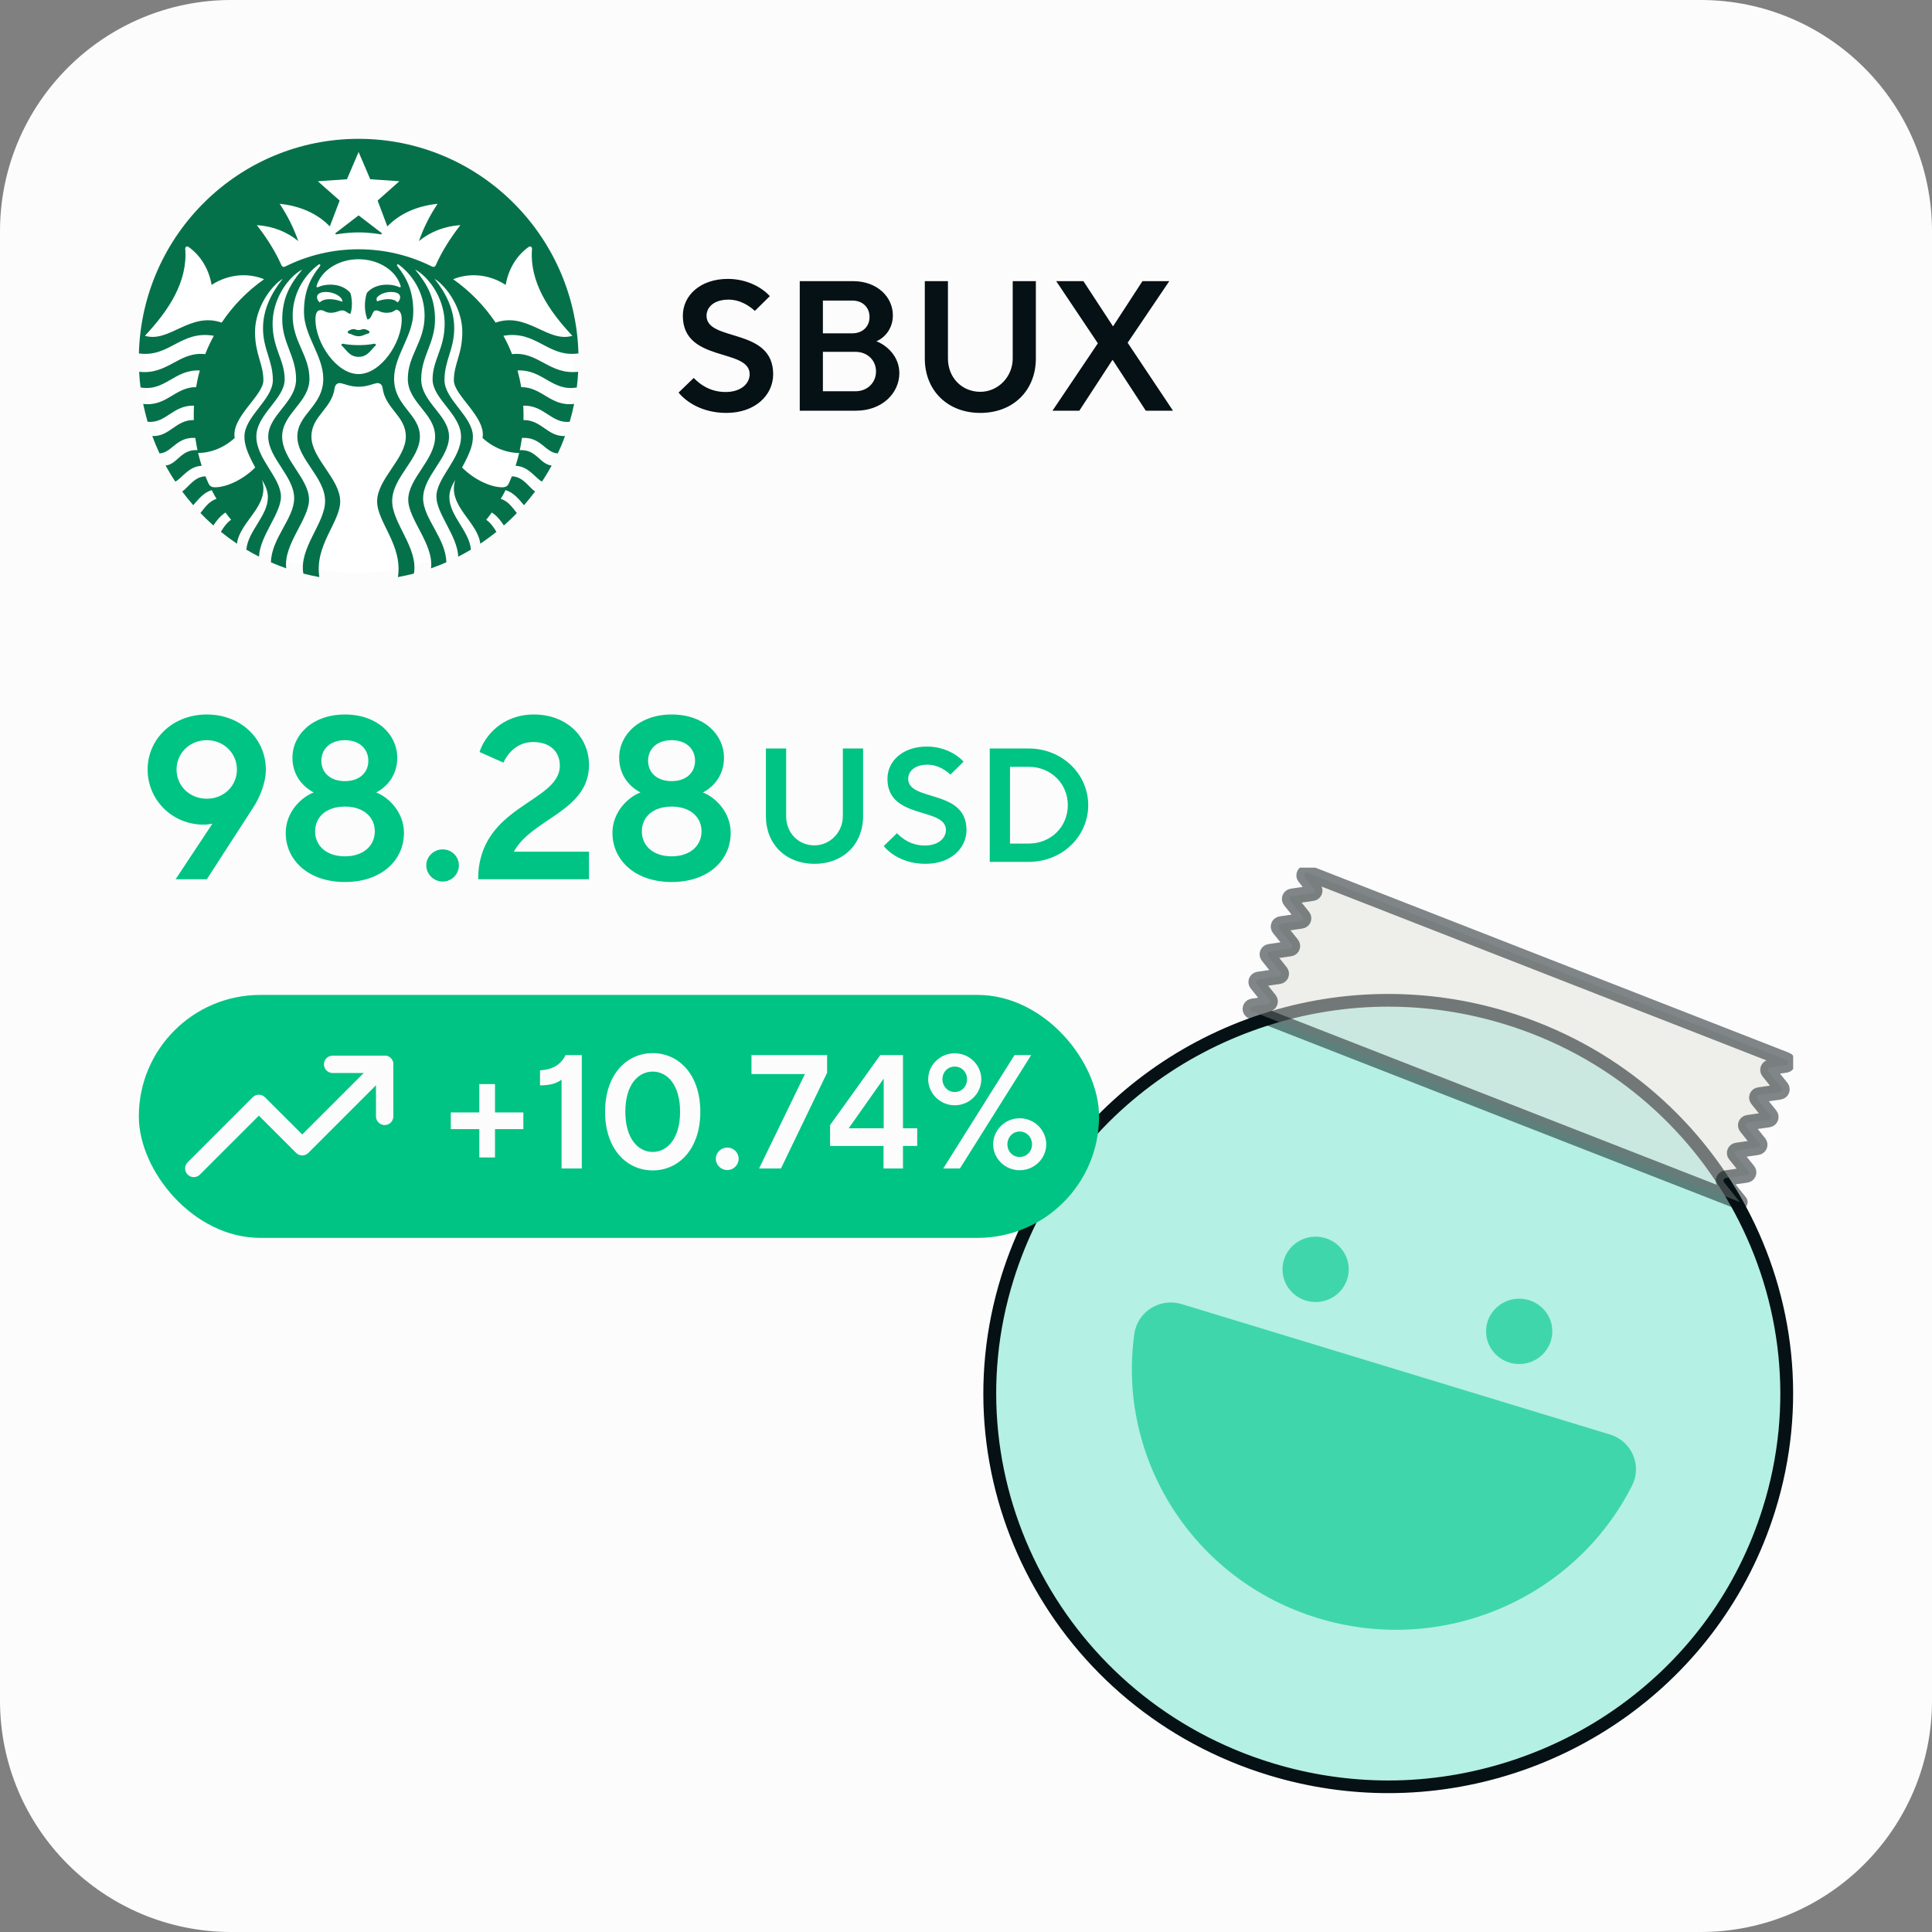
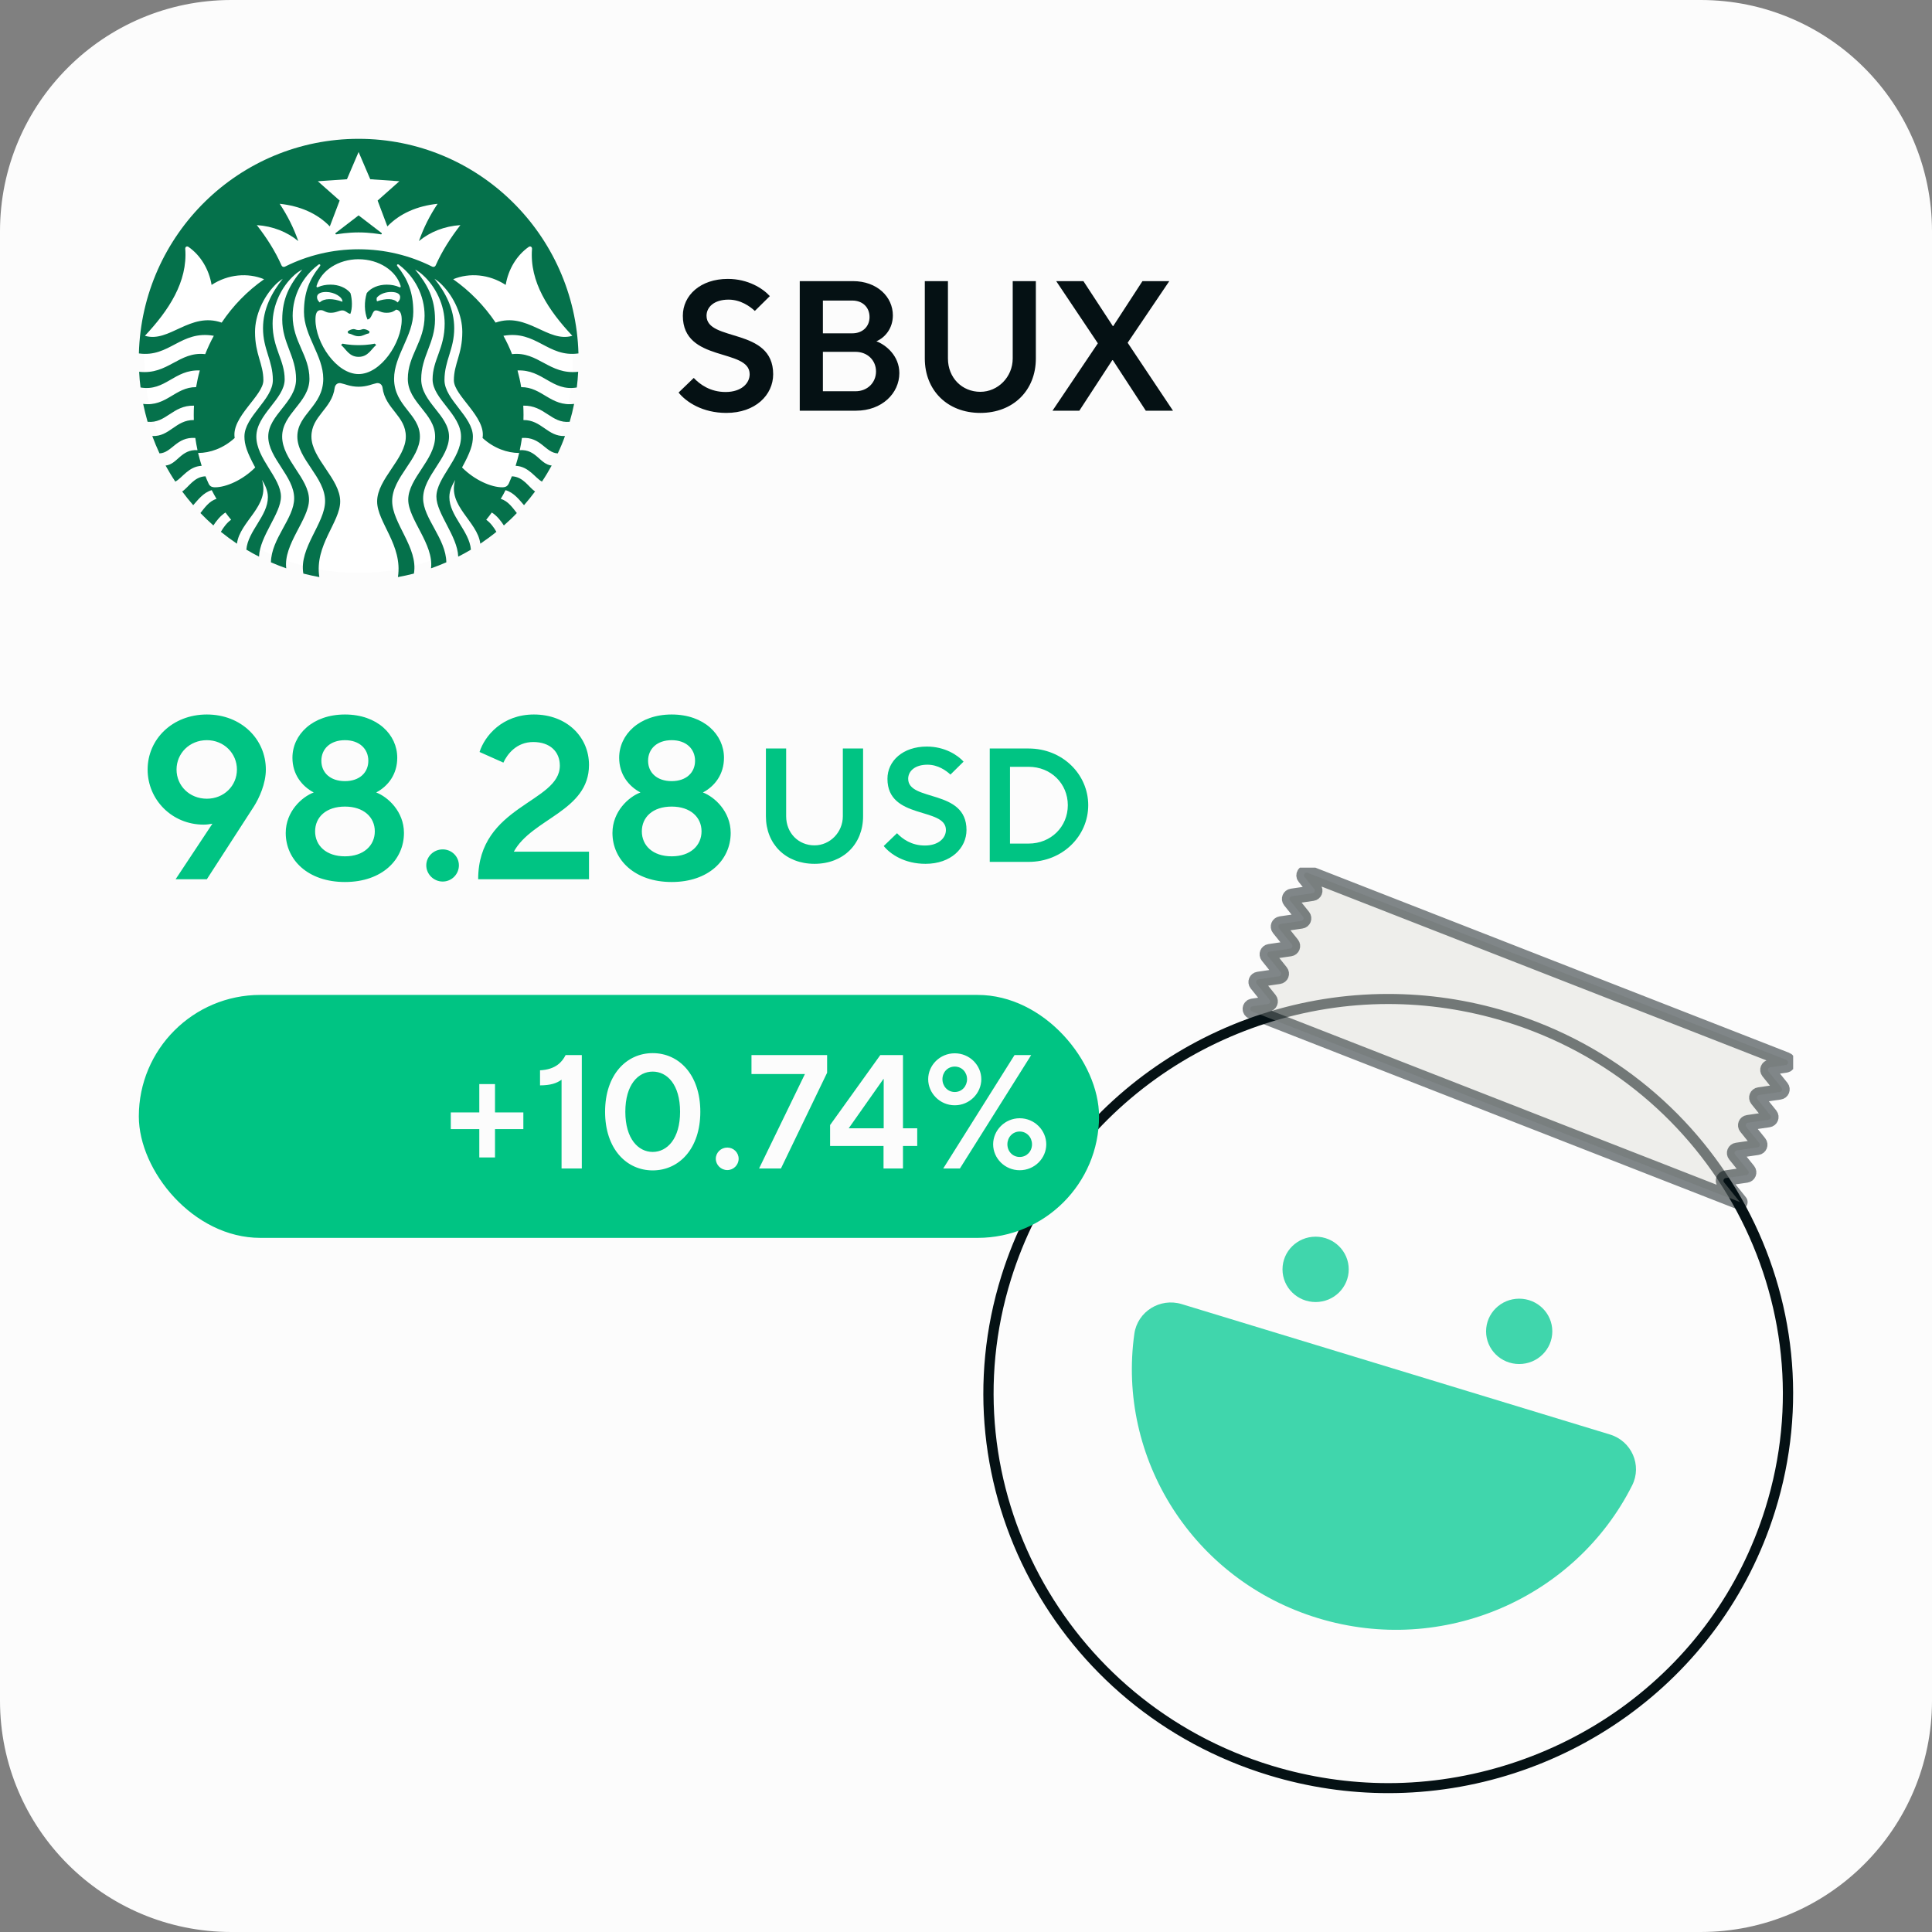
<svg xmlns="http://www.w3.org/2000/svg" width="167" height="167" viewBox="0 0 167 167" fill="none">
  <rect x="0" y="0" width="167" height="167" fill="#808080" stroke="none" />
  <path d="M0.5 20C0.5 9.23 9.23 0.5 20 0.5L147 0.5C157.77 0.5 166.5 9.23 166.5 20V147C166.5 157.77 157.77 166.5 147 166.5H20C9.23 166.5 0.5 157.77 0.5 147L0.5 20Z" fill="#FCFCFC" />
  <path d="M0.5 20C0.5 9.23 9.23 0.5 20 0.5L147 0.5C157.77 0.5 166.5 9.23 166.5 20V147C166.5 157.77 157.77 166.5 147 166.5H20C9.23 166.5 0.5 157.77 0.5 147L0.5 20Z" stroke="#FCFCFC" />
  <g clip-path="url(#clip0_4973_21960)">
-     <path d="M87.303 110.503L87.303 110.503C89.501 103.467 93.843 97.469 99.862 93.156L99.862 93.156C105.684 88.981 112.83 86.683 119.987 86.683C123.398 86.683 126.796 87.19 130.089 88.194C148.121 93.686 158.257 112.627 152.698 130.413L153.014 130.512L152.698 130.413C150.5 137.449 146.157 143.448 140.139 147.76L140.139 147.76C134.316 151.935 127.17 154.234 120.013 154.234H120.009C116.598 154.234 113.201 153.726 109.907 152.723C91.879 147.235 81.74 128.29 87.303 110.503Z" fill="#B4F0E4" stroke="#051114" stroke-width="0.663" />
    <path d="M119.987 86.786C123.386 86.786 126.773 87.294 130.053 88.289C148.025 93.76 158.135 112.643 152.591 130.382C150.398 137.396 146.069 143.375 140.067 147.678C134.263 151.836 127.143 154.131 120.009 154.131C116.609 154.131 113.223 153.623 109.942 152.627C91.971 147.152 81.86 128.27 87.404 110.535C89.597 103.521 93.926 97.541 99.928 93.239C105.732 89.08 112.853 86.786 119.987 86.786ZM119.987 85.916C105.041 85.916 91.2 95.442 86.563 110.274C80.865 128.496 91.213 147.83 109.682 153.453C113.117 154.5 116.592 154.996 120.009 154.996C134.955 154.996 148.795 145.47 153.432 130.638C159.131 112.417 148.782 93.083 130.313 87.459C126.878 86.412 123.404 85.916 119.987 85.916Z" fill="#051114" />
    <path d="M113.721 112.547C115.302 112.547 116.583 111.282 116.583 109.722C116.583 108.162 115.302 106.897 113.721 106.897C112.14 106.897 110.858 108.162 110.858 109.722C110.858 111.282 112.14 112.547 113.721 112.547Z" fill="#40D6AC" />
    <path d="M131.317 117.905C132.898 117.905 134.18 116.641 134.18 115.081C134.18 113.521 132.898 112.256 131.317 112.256C129.737 112.256 128.455 113.521 128.455 115.081C128.455 116.641 129.737 117.905 131.317 117.905Z" fill="#40D6AC" />
    <path d="M102.144 112.725C100.272 112.156 98.326 113.372 98.053 115.284C96.538 126.027 103.086 136.574 113.928 139.872C124.769 143.175 136.201 138.104 141.085 128.387C141.952 126.657 141.036 124.567 139.169 123.998L102.144 112.725Z" fill="#40D6AC" />
    <path opacity="0.5" d="M153.031 92.252L154.353 92.061C154.59 92.026 154.626 91.705 154.405 91.618L113.038 75.452C112.818 75.365 112.619 75.626 112.769 75.808L113.601 76.842C113.711 76.981 113.632 77.186 113.452 77.212L111.668 77.473C111.492 77.499 111.408 77.703 111.518 77.842L112.637 79.237C112.747 79.376 112.668 79.58 112.487 79.606L110.704 79.867C110.528 79.893 110.444 80.097 110.554 80.236L111.673 81.631C111.783 81.77 111.703 81.975 111.523 82.001L109.739 82.261C109.563 82.288 109.48 82.492 109.59 82.631L110.708 84.026C110.818 84.165 110.739 84.369 110.558 84.395L108.775 84.656C108.599 84.682 108.515 84.886 108.625 85.025L109.744 86.42C109.854 86.559 109.775 86.764 109.594 86.79L108.273 86.981C108.035 87.016 108 87.337 108.22 87.424L150.398 103.907L149.024 102.2C148.914 102.061 148.993 101.856 149.174 101.83L150.957 101.569C151.133 101.543 151.217 101.339 151.107 101.2L149.984 99.805C149.874 99.666 149.953 99.462 150.134 99.436L151.917 99.175C152.093 99.149 152.177 98.945 152.067 98.806L150.944 97.411C150.834 97.272 150.913 97.067 151.094 97.041L152.877 96.781C153.053 96.754 153.137 96.55 153.027 96.411L151.904 95.016C151.794 94.877 151.873 94.673 152.054 94.647L153.837 94.386C154.013 94.36 154.097 94.156 153.987 94.017L152.864 92.622C152.754 92.483 152.833 92.278 153.014 92.252H153.031Z" fill="#E0E0DA" stroke="#051114" stroke-width="1.326" stroke-linecap="round" stroke-linejoin="round" />
  </g>
  <circle cx="31" cy="31" r="18.762" fill="white" stroke="#FCFCFC" stroke-width="0.475" />
  <g clip-path="url(#clip1_4973_21960)">
-     <path d="M42.41 48.633L42.816 49.682L42.41 48.633Z" fill="#05714B" />
    <path d="M32.913 20.256C32.74 20.226 31.936 20.09 30.997 20.09C30.057 20.09 29.254 20.226 29.089 20.256C28.991 20.271 28.953 20.181 29.029 20.128C29.096 20.075 30.997 18.618 30.997 18.618C30.997 18.618 32.906 20.074 32.966 20.128C33.041 20.18 33.003 20.271 32.914 20.256H32.913ZM29.621 29.705C29.621 29.705 29.516 29.744 29.494 29.834C29.892 30.143 30.163 30.846 30.997 30.846C31.831 30.846 32.109 30.143 32.507 29.834C32.476 29.744 32.38 29.705 32.38 29.705C32.38 29.705 31.854 29.834 30.997 29.834C30.139 29.834 29.621 29.705 29.621 29.705ZM30.997 28.528C30.764 28.528 30.719 28.445 30.561 28.445C30.403 28.445 30.118 28.565 30.05 28.671C30.057 28.731 30.08 28.777 30.118 28.822C30.456 28.875 30.606 29.063 30.997 29.063C31.387 29.063 31.537 28.875 31.876 28.822C31.921 28.777 31.936 28.731 31.944 28.671C31.884 28.565 31.591 28.445 31.44 28.445C31.282 28.445 31.23 28.528 30.997 28.528ZM49.977 32.135C49.956 32.596 49.91 33.049 49.858 33.494C47.709 33.856 46.935 31.923 44.734 32.022C44.861 32.489 44.975 32.973 45.049 33.463C46.868 33.455 47.604 35.168 49.626 34.912C49.52 35.434 49.393 35.954 49.242 36.46C47.642 36.617 47.078 35.018 45.23 35.064C45.245 35.328 45.252 35.591 45.252 35.863C45.252 36.014 45.252 36.165 45.245 36.308C46.822 36.294 47.334 37.758 48.836 37.689C48.657 38.203 48.446 38.701 48.213 39.191C47.131 39.138 46.763 37.742 45.117 37.856C45.064 38.21 45.004 38.566 44.929 38.912C46.356 38.814 46.665 40.135 47.687 40.241C47.424 40.717 47.146 41.184 46.846 41.63C46.245 41.306 45.719 40.323 44.569 40.263C44.681 39.901 44.786 39.524 44.876 39.155C43.855 39.155 42.689 38.754 41.712 37.857C42.028 36.045 39.232 34.204 39.232 32.875C39.232 31.434 39.961 30.64 39.961 28.694C39.961 27.261 39.262 25.691 38.21 24.627C38.007 24.415 37.797 24.249 37.556 24.098C38.526 25.298 39.262 26.725 39.262 28.37C39.262 30.196 38.42 31.163 38.42 32.853C38.42 34.543 40.877 36.001 40.877 37.735C40.877 38.423 40.66 39.094 39.939 40.408C41.043 41.517 42.478 42.121 43.41 42.121C43.712 42.121 43.868 42.023 43.982 41.789C44.072 41.585 44.162 41.374 44.245 41.171C45.244 41.208 45.703 42.121 46.251 42.483C45.951 42.89 45.628 43.283 45.296 43.668C44.928 43.253 44.425 42.566 43.697 42.37C43.569 42.627 43.434 42.876 43.283 43.125C43.914 43.291 44.344 43.932 44.674 44.348C44.321 44.725 43.945 45.08 43.554 45.419C43.313 45.042 42.938 44.559 42.509 44.302C42.359 44.514 42.194 44.725 42.029 44.928C42.382 45.17 42.705 45.608 42.908 45.97C42.464 46.332 41.998 46.673 41.518 46.997C41.277 45.057 38.647 43.729 39.353 41.48C39.121 41.873 38.842 42.371 38.842 42.968C38.842 44.597 40.571 45.889 40.706 47.511C40.352 47.723 39.984 47.926 39.608 48.115C39.548 46.342 37.722 44.394 37.722 42.931C37.722 41.301 39.85 39.662 39.85 37.737C39.85 35.812 37.392 34.485 37.392 32.795C37.392 31.105 38.436 30.131 38.436 27.973C38.436 26.387 37.685 24.781 36.528 23.753C36.325 23.572 36.123 23.429 35.883 23.3C36.971 24.614 37.602 25.813 37.602 27.625C37.602 29.662 36.408 30.787 36.408 32.779C36.408 34.771 38.813 35.881 38.813 37.737C38.813 39.594 36.574 41.164 36.574 43.074C36.574 44.81 38.55 46.546 38.58 48.606C38.151 48.794 37.707 48.968 37.257 49.126C37.513 47.044 35.288 44.892 35.288 43.194C35.288 41.338 37.611 39.745 37.611 37.736C37.611 35.728 35.251 34.809 35.251 32.748C35.251 30.688 36.701 29.556 36.701 27.293C36.701 25.519 35.829 23.926 34.56 22.946C34.529 22.923 34.507 22.9 34.478 22.877C34.358 22.795 34.259 22.9 34.349 23.006C35.243 24.129 35.725 25.278 35.725 26.961C35.725 29.043 34.064 30.727 34.064 32.742C34.064 35.111 36.296 35.79 36.296 37.737C36.296 39.684 33.899 41.248 33.899 43.316C33.899 45.232 36.169 47.361 35.778 49.58C35.326 49.693 34.86 49.799 34.396 49.882C34.825 47.126 32.599 45.142 32.599 43.345C32.599 41.391 35.079 39.647 35.079 37.737C35.079 35.941 33.299 35.353 33.065 33.512C33.035 33.262 32.833 33.074 32.554 33.12C32.193 33.187 31.727 33.428 30.999 33.428C30.27 33.428 29.811 33.187 29.443 33.12C29.173 33.074 28.97 33.262 28.932 33.512C28.7 35.353 26.919 35.941 26.919 37.737C26.919 39.647 29.406 41.391 29.406 43.345C29.406 45.141 27.175 47.126 27.603 49.882C27.137 49.799 26.671 49.693 26.221 49.58C25.831 47.361 28.1 45.233 28.1 43.316C28.1 41.248 25.702 39.693 25.702 37.737C25.702 35.782 27.942 35.111 27.942 32.742C27.942 30.727 26.274 29.043 26.274 26.961C26.274 25.278 26.755 24.129 27.656 23.006C27.738 22.9 27.642 22.795 27.522 22.877C27.491 22.9 27.469 22.923 27.439 22.946C26.169 23.926 25.297 25.519 25.297 27.293C25.297 29.556 26.748 30.696 26.748 32.748C26.748 34.8 24.389 35.737 24.389 37.736C24.389 39.735 26.711 41.338 26.711 43.194C26.711 44.891 24.486 47.043 24.742 49.126C24.291 48.968 23.855 48.794 23.42 48.606C23.451 46.546 25.427 44.81 25.427 43.074C25.427 41.165 23.187 39.602 23.187 37.737C23.187 35.873 25.592 34.772 25.592 32.779C25.592 30.786 24.397 29.662 24.397 27.625C24.397 25.813 25.028 24.614 26.126 23.3C25.878 23.429 25.682 23.572 25.472 23.753C24.315 24.78 23.563 26.386 23.563 27.973C23.563 30.131 24.607 31.105 24.607 32.795C24.607 34.485 22.158 35.821 22.158 37.737C22.158 39.654 24.285 41.3 24.285 42.931C24.285 44.394 22.45 46.342 22.39 48.115C22.015 47.927 21.654 47.723 21.294 47.511C21.429 45.889 23.156 44.599 23.156 42.968C23.156 42.371 22.878 41.873 22.645 41.48C23.359 43.73 20.721 45.059 20.482 46.997C20.008 46.673 19.542 46.333 19.091 45.97C19.302 45.608 19.617 45.171 19.978 44.928C19.805 44.724 19.648 44.514 19.49 44.302C19.069 44.559 18.686 45.042 18.445 45.419C18.063 45.08 17.686 44.725 17.325 44.348C17.656 43.933 18.092 43.291 18.716 43.125C18.573 42.877 18.431 42.627 18.302 42.37C17.574 42.567 17.077 43.253 16.702 43.668C16.372 43.283 16.048 42.89 15.748 42.483C16.304 42.121 16.763 41.208 17.762 41.171C17.845 41.374 17.927 41.585 18.025 41.789C18.13 42.023 18.288 42.121 18.596 42.121C19.52 42.121 20.955 41.517 22.06 40.408C21.346 39.095 21.128 38.423 21.128 37.735C21.128 36 23.585 34.536 23.585 32.853C23.585 31.17 22.735 30.197 22.735 28.37C22.735 26.725 23.48 25.298 24.441 24.098C24.2 24.25 23.99 24.416 23.787 24.627C22.744 25.689 22.044 27.26 22.044 28.694C22.044 30.641 22.766 31.434 22.766 32.875C22.766 34.204 19.971 36.044 20.287 37.857C19.31 38.754 18.145 39.155 17.123 39.155C17.214 39.524 17.319 39.901 17.432 40.263C16.29 40.323 15.764 41.306 15.155 41.63C14.854 41.185 14.576 40.717 14.313 40.241C15.336 40.135 15.644 38.814 17.071 38.912C16.996 38.566 16.935 38.21 16.883 37.856C15.244 37.742 14.869 39.139 13.787 39.191C13.561 38.701 13.351 38.203 13.163 37.689C14.666 37.758 15.177 36.294 16.754 36.308C16.747 36.165 16.747 36.013 16.747 35.863C16.747 35.591 16.754 35.328 16.769 35.064C14.92 35.018 14.357 36.618 12.757 36.46C12.614 35.954 12.487 35.434 12.374 34.912C14.395 35.169 15.132 33.456 16.95 33.463C17.033 32.973 17.138 32.489 17.273 32.022C15.063 31.923 14.298 33.856 12.148 33.494C12.088 33.049 12.05 32.595 12.028 32.135C14.523 32.423 15.462 30.354 17.739 30.611C17.956 30.061 18.205 29.531 18.482 29.026C15.627 28.521 14.657 30.921 12.005 30.55C12.286 20.256 20.679 12 30.997 12C41.314 12 49.707 20.256 50.001 30.55C47.34 30.921 46.37 28.52 43.515 29.026C43.794 29.532 44.049 30.061 44.26 30.611C46.536 30.354 47.475 32.423 49.977 32.135ZM22.829 24.136C21.43 23.562 19.733 23.69 18.29 24.627C18.065 23.275 17.336 22.068 16.292 21.342C16.149 21.245 15.998 21.342 16.013 21.509C16.231 24.369 14.57 26.846 12.527 29.026C14.63 29.66 16.426 26.935 19.162 27.886C20.139 26.422 21.386 25.147 22.829 24.136ZM30.997 22.407C29.231 22.407 27.758 23.404 27.367 24.703C27.337 24.8 27.382 24.869 27.494 24.816C27.81 24.673 28.172 24.604 28.562 24.604C29.283 24.604 29.914 24.869 30.29 25.329C30.455 25.88 30.47 26.672 30.282 27.133C29.989 27.066 29.884 26.832 29.59 26.832C29.297 26.832 29.079 27.036 28.592 27.036C28.105 27.036 28.043 26.808 27.719 26.808C27.337 26.808 27.268 27.202 27.268 27.64C27.268 29.617 29.072 32.334 30.995 32.334C32.919 32.334 34.723 29.618 34.723 27.64C34.723 27.202 34.632 26.817 34.242 26.763C34.04 26.907 33.859 27.036 33.408 27.036C32.913 27.036 32.777 26.832 32.492 26.832C32.146 26.832 32.176 27.571 31.763 27.616C31.485 26.945 31.471 26.092 31.703 25.33C32.08 24.87 32.711 24.605 33.432 24.605C33.822 24.605 34.191 24.674 34.507 24.817C34.62 24.87 34.657 24.802 34.627 24.704C34.243 23.405 32.763 22.409 30.997 22.409L30.997 22.407ZM33.807 25.238C33.386 25.238 32.891 25.367 32.575 25.721C32.545 25.812 32.545 25.956 32.59 26.046C33.355 25.782 34.032 25.774 34.363 26.143C34.536 25.986 34.588 25.842 34.588 25.676C34.588 25.419 34.333 25.238 33.807 25.238ZM27.637 26.143C28.005 25.766 28.787 25.781 29.599 26.083C29.629 25.683 28.908 25.238 28.186 25.238C27.668 25.238 27.404 25.419 27.404 25.676C27.404 25.842 27.464 25.986 27.637 26.143ZM39.795 19.457C38.405 19.555 37.188 20.038 36.211 20.838C36.632 19.652 37.157 18.619 37.826 17.615C36.052 17.803 34.565 18.452 33.483 19.57L32.641 17.335L34.521 15.667L32.004 15.493L30.997 13.138L29.99 15.493L27.473 15.667L29.359 17.335L28.509 19.57C27.427 18.452 25.947 17.803 24.174 17.615C24.836 18.618 25.368 19.652 25.782 20.838C24.805 20.038 23.596 19.555 22.198 19.457C23.039 20.537 23.776 21.683 24.325 22.921C24.384 23.064 24.52 23.11 24.662 23.034C26.571 22.083 28.72 21.547 30.997 21.547C33.273 21.547 35.423 22.083 37.331 23.034C37.474 23.109 37.61 23.064 37.669 22.921C38.218 21.683 38.962 20.537 39.796 19.457H39.795ZM42.838 27.886C45.565 26.935 47.361 29.66 49.473 29.026C47.429 26.846 45.761 24.37 45.987 21.509C45.995 21.342 45.844 21.245 45.702 21.342C44.664 22.068 43.937 23.275 43.712 24.627C42.261 23.689 40.57 23.562 39.172 24.136C40.608 25.147 41.855 26.422 42.84 27.886H42.838Z" fill="#05714B" />
  </g>
  <path d="M62.784 35.692C60.72 35.692 59.312 34.748 58.656 33.932L59.968 32.668C60.496 33.228 61.392 33.884 62.72 33.884C64.064 33.884 64.8 33.148 64.8 32.348C64.8 30.06 59.024 31.372 59.024 27.292C59.024 25.532 60.544 24.108 62.912 24.108C64.672 24.108 65.952 24.94 66.544 25.596L65.248 26.876C64.816 26.476 64.016 25.9 62.976 25.9C61.712 25.9 61.072 26.556 61.072 27.292C61.072 29.58 66.832 28.268 66.832 32.348C66.832 34.14 65.296 35.692 62.784 35.692ZM73.994 35.5H69.13V24.3H73.722C75.818 24.3 77.178 25.66 77.178 27.26C77.178 28.38 76.506 29.18 75.754 29.5C76.57 29.804 77.738 30.748 77.738 32.252C77.738 33.996 76.234 35.5 73.994 35.5ZM71.13 25.98V28.812H73.674C74.57 28.812 75.162 28.22 75.162 27.404C75.162 26.572 74.57 25.98 73.674 25.98H71.13ZM71.13 30.412V33.82H73.946C74.986 33.82 75.722 33.068 75.722 32.108C75.722 31.148 74.986 30.412 73.946 30.412H71.13ZM84.739 35.692C81.891 35.692 79.939 33.74 79.939 30.988V24.3H81.939V30.988C81.939 32.652 83.154 33.868 84.739 33.868C86.258 33.868 87.538 32.588 87.538 30.988V24.3H89.538V30.988C89.538 33.74 87.587 35.692 84.739 35.692ZM93.297 35.5H90.977L94.897 29.676L91.297 24.3H93.649L96.193 28.188H96.225L98.753 24.3H101.073L97.473 29.628L101.393 35.5H99.041L96.193 31.132H96.145L93.297 35.5Z" fill="#051114" />
  <path d="M17.88 61.76C20.86 61.76 22.98 63.9 22.98 66.52C22.98 67.74 22.4 69 21.94 69.72L17.88 76H15.18L18.36 71.2C18.14 71.24 17.9 71.28 17.6 71.28C14.86 71.28 12.76 69.12 12.76 66.52C12.76 63.9 14.9 61.76 17.88 61.76ZM17.88 69.04C19.36 69.04 20.48 67.92 20.48 66.52C20.48 65.12 19.36 63.98 17.88 63.98C16.38 63.98 15.26 65.12 15.26 66.52C15.26 67.92 16.38 69.04 17.88 69.04ZM29.818 76.24C26.618 76.24 24.698 74.32 24.698 72C24.698 70.14 26.098 68.88 27.118 68.5C26.098 67.96 25.278 66.94 25.278 65.5C25.278 63.5 27.018 61.76 29.818 61.76C32.618 61.76 34.338 63.5 34.338 65.5C34.338 66.94 33.538 67.96 32.518 68.5C33.518 68.88 34.918 70.14 34.918 72C34.918 74.32 33.018 76.24 29.818 76.24ZM29.818 67.52C31.078 67.52 31.838 66.78 31.838 65.76C31.838 64.74 31.078 63.98 29.818 63.98C28.538 63.98 27.778 64.74 27.778 65.76C27.778 66.78 28.538 67.52 29.818 67.52ZM29.818 74.02C31.438 74.02 32.398 73.08 32.398 71.86C32.398 70.64 31.438 69.72 29.818 69.72C28.178 69.72 27.238 70.64 27.238 71.86C27.238 73.08 28.178 74.02 29.818 74.02ZM38.267 76.2C37.487 76.2 36.847 75.56 36.847 74.8C36.847 74.04 37.487 73.42 38.267 73.42C39.047 73.42 39.667 74.04 39.667 74.8C39.667 75.56 39.047 76.2 38.267 76.2ZM50.912 76H41.332C41.332 69.6 48.392 69.4 48.392 66.18C48.392 64.98 47.552 64.14 46.092 64.14C44.652 64.14 43.852 65.18 43.512 65.92L41.452 65C41.892 63.62 43.412 61.76 46.152 61.76C48.992 61.76 50.912 63.7 50.912 66.12C50.912 70.12 45.992 70.74 44.412 73.62H50.912V76ZM58.06 76.24C54.86 76.24 52.94 74.32 52.94 72C52.94 70.14 54.34 68.88 55.36 68.5C54.34 67.96 53.52 66.94 53.52 65.5C53.52 63.5 55.26 61.76 58.06 61.76C60.86 61.76 62.58 63.5 62.58 65.5C62.58 66.94 61.78 67.96 60.76 68.5C61.76 68.88 63.16 70.14 63.16 72C63.16 74.32 61.26 76.24 58.06 76.24ZM58.06 67.52C59.32 67.52 60.08 66.78 60.08 65.76C60.08 64.74 59.32 63.98 58.06 63.98C56.78 63.98 56.02 64.74 56.02 65.76C56.02 66.78 56.78 67.52 58.06 67.52ZM58.06 74.02C59.68 74.02 60.64 73.08 60.64 71.86C60.64 70.64 59.68 69.72 58.06 69.72C56.42 69.72 55.48 70.64 55.48 71.86C55.48 73.08 56.42 74.02 58.06 74.02Z" fill="#00C483" />
  <path d="M70.404 74.668C67.912 74.668 66.204 72.96 66.204 70.552V64.7H67.954V70.552C67.954 72.008 69.018 73.072 70.404 73.072C71.734 73.072 72.854 71.952 72.854 70.552V64.7H74.604V70.552C74.604 72.96 72.896 74.668 70.404 74.668ZM80.001 74.668C78.195 74.668 76.963 73.842 76.388 73.128L77.537 72.022C77.999 72.512 78.782 73.086 79.945 73.086C81.121 73.086 81.764 72.442 81.764 71.742C81.764 69.74 76.71 70.888 76.71 67.318C76.71 65.778 78.04 64.532 80.112 64.532C81.653 64.532 82.772 65.26 83.29 65.834L82.156 66.954C81.778 66.604 81.079 66.1 80.168 66.1C79.062 66.1 78.502 66.674 78.502 67.318C78.502 69.32 83.543 68.172 83.543 71.742C83.543 73.31 82.198 74.668 80.001 74.668ZM88.913 74.5H85.553V64.7H88.913C91.839 64.7 94.065 66.926 94.065 69.6C94.065 72.274 91.839 74.5 88.913 74.5ZM87.303 66.282V72.918H88.913C90.845 72.918 92.301 71.462 92.301 69.6C92.301 67.738 90.845 66.282 88.913 66.282H87.303Z" fill="#00C483" />
  <rect x="12" y="86" width="83" height="21" rx="10.5" fill="#00C483" />
  <g clip-path="url(#clip2_4973_21960)">
    <path fill-rule="evenodd" clip-rule="evenodd" d="M33.78 91.47C34.073 91.763 34.073 92.237 33.78 92.53L26.655 99.655C26.362 99.948 25.888 99.948 25.595 99.655L22.375 96.436L17.28 101.53C16.987 101.823 16.513 101.823 16.22 101.53C15.927 101.237 15.927 100.763 16.22 100.47L21.845 94.845C22.138 94.552 22.612 94.552 22.905 94.845L26.125 98.064L32.72 91.47C33.013 91.177 33.487 91.177 33.78 91.47Z" fill="#FCFCFC" />
    <path fill-rule="evenodd" clip-rule="evenodd" d="M28 92C28 91.586 28.336 91.25 28.75 91.25H33.25C33.664 91.25 34 91.586 34 92V96.5C34 96.914 33.664 97.25 33.25 97.25C32.836 97.25 32.5 96.914 32.5 96.5V92.75H28.75C28.336 92.75 28 92.414 28 92Z" fill="#FCFCFC" />
  </g>
  <path d="M42.788 100.048H41.43V97.598H38.966V96.156H41.43V93.706H42.788V96.156H45.238V97.598H42.788V100.048ZM50.291 101H48.541V93.328C48.121 93.636 47.575 93.818 46.679 93.818V92.516C48.037 92.446 48.583 91.802 48.891 91.2H50.291V101ZM56.419 101.168C54.151 101.168 52.303 99.306 52.303 96.1C52.303 92.894 54.151 91.032 56.419 91.032C58.687 91.032 60.535 92.894 60.535 96.1C60.535 99.306 58.687 101.168 56.419 101.168ZM56.419 99.572C57.665 99.572 58.785 98.438 58.785 96.1C58.785 93.748 57.665 92.628 56.419 92.628C55.173 92.628 54.053 93.748 54.053 96.1C54.053 98.438 55.173 99.572 56.419 99.572ZM62.867 101.14C62.321 101.14 61.873 100.692 61.873 100.16C61.873 99.628 62.321 99.194 62.867 99.194C63.413 99.194 63.847 99.628 63.847 100.16C63.847 100.692 63.413 101.14 62.867 101.14ZM67.505 101H65.615L69.577 92.838H64.957V91.2H71.495V92.726L67.505 101ZM78.052 101H76.372V99.054H71.752V97.248L76.092 91.2H78.052V97.528H79.284V99.054H78.052V101ZM76.358 93.272L73.362 97.528H76.386V93.272H76.358ZM82.528 95.54C81.24 95.54 80.231 94.49 80.231 93.286C80.231 92.082 81.24 91.046 82.528 91.046C83.816 91.046 84.823 92.082 84.823 93.286C84.823 94.49 83.816 95.54 82.528 95.54ZM82.975 101H81.534L87.694 91.2H89.135L82.975 101ZM82.528 94.392C83.144 94.392 83.591 93.888 83.591 93.286C83.591 92.684 83.144 92.194 82.528 92.194C81.912 92.194 81.463 92.684 81.463 93.286C81.463 93.888 81.912 94.392 82.528 94.392ZM88.141 101.154C86.853 101.154 85.846 100.118 85.846 98.914C85.846 97.71 86.853 96.66 88.141 96.66C89.43 96.66 90.438 97.71 90.438 98.914C90.438 100.118 89.43 101.154 88.141 101.154ZM88.141 100.006C88.757 100.006 89.206 99.516 89.206 98.914C89.206 98.312 88.757 97.808 88.141 97.808C87.525 97.808 87.078 98.312 87.078 98.914C87.078 99.516 87.525 100.006 88.141 100.006Z" fill="#FCFCFC" />
  <defs>
    <clipPath id="clip0_4973_21960">
      <rect width="70" height="80" fill="white" transform="translate(85 75)" />
    </clipPath>
    <clipPath id="clip1_4973_21960">
      <rect width="38" height="38" fill="white" transform="translate(12 12)" />
    </clipPath>
    <clipPath id="clip2_4973_21960">
-       <rect width="18" height="18" fill="white" transform="translate(16 87.5)" />
-     </clipPath>
+       </clipPath>
  </defs>
</svg>